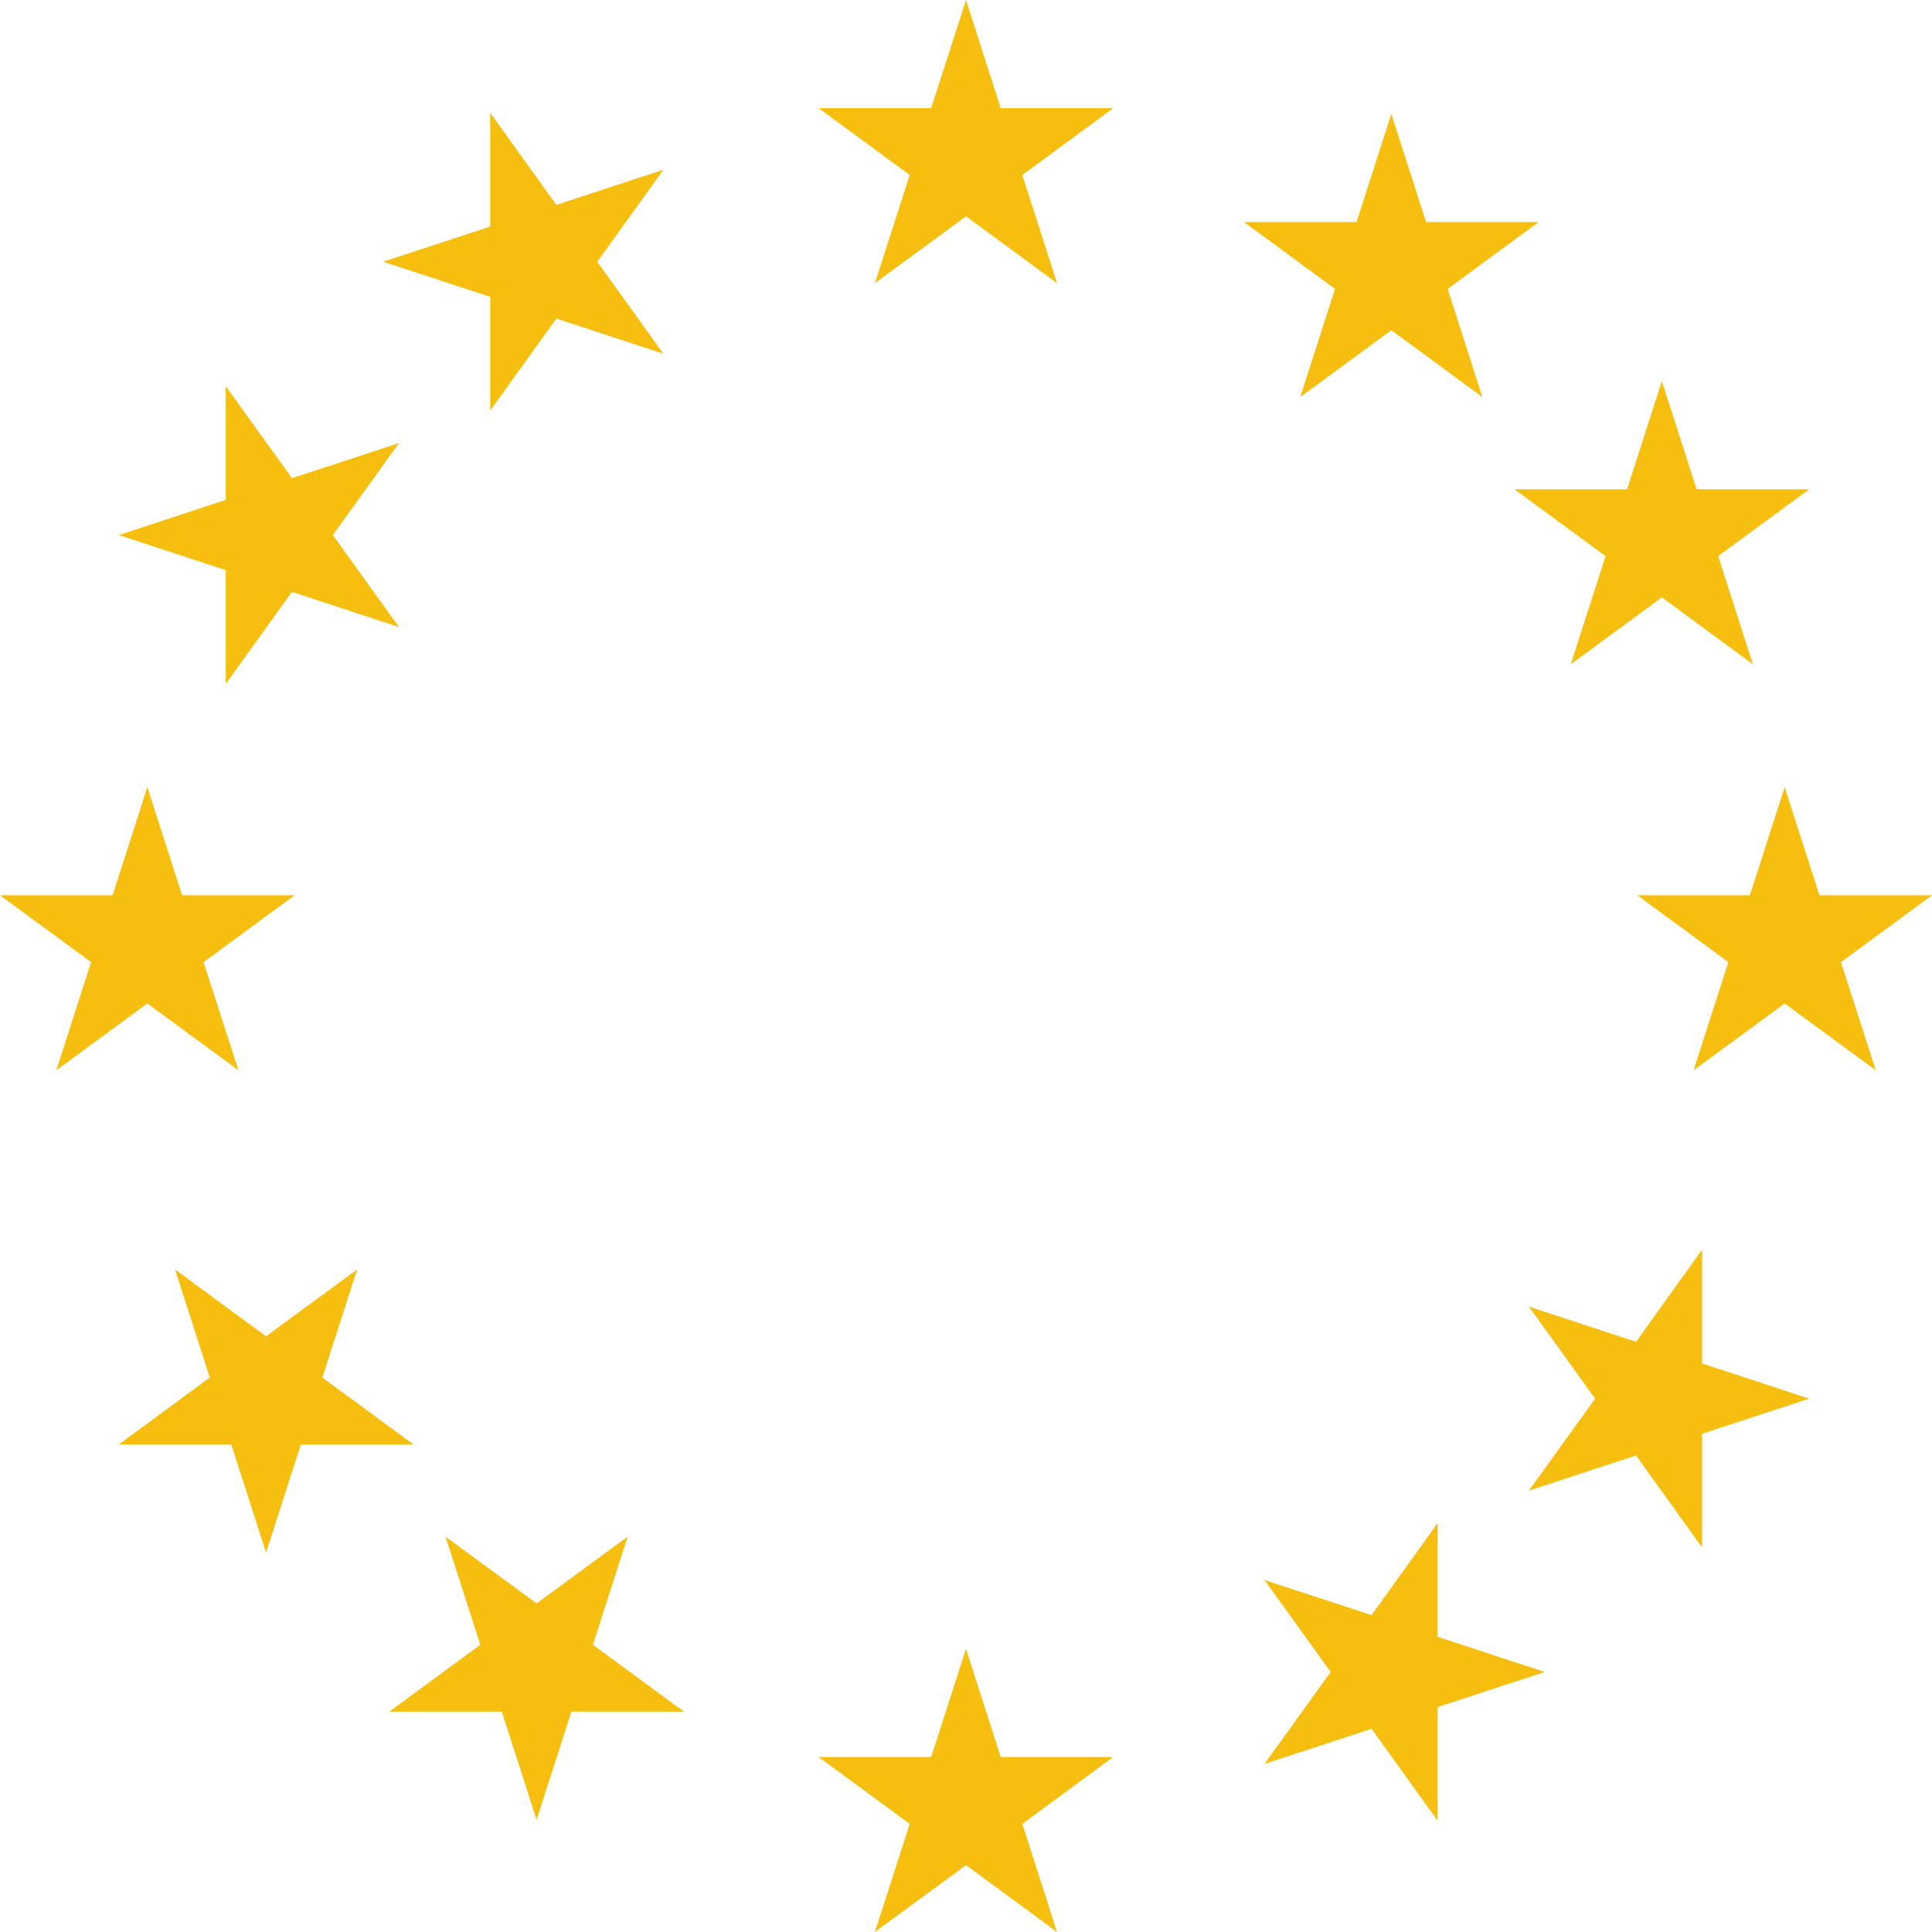
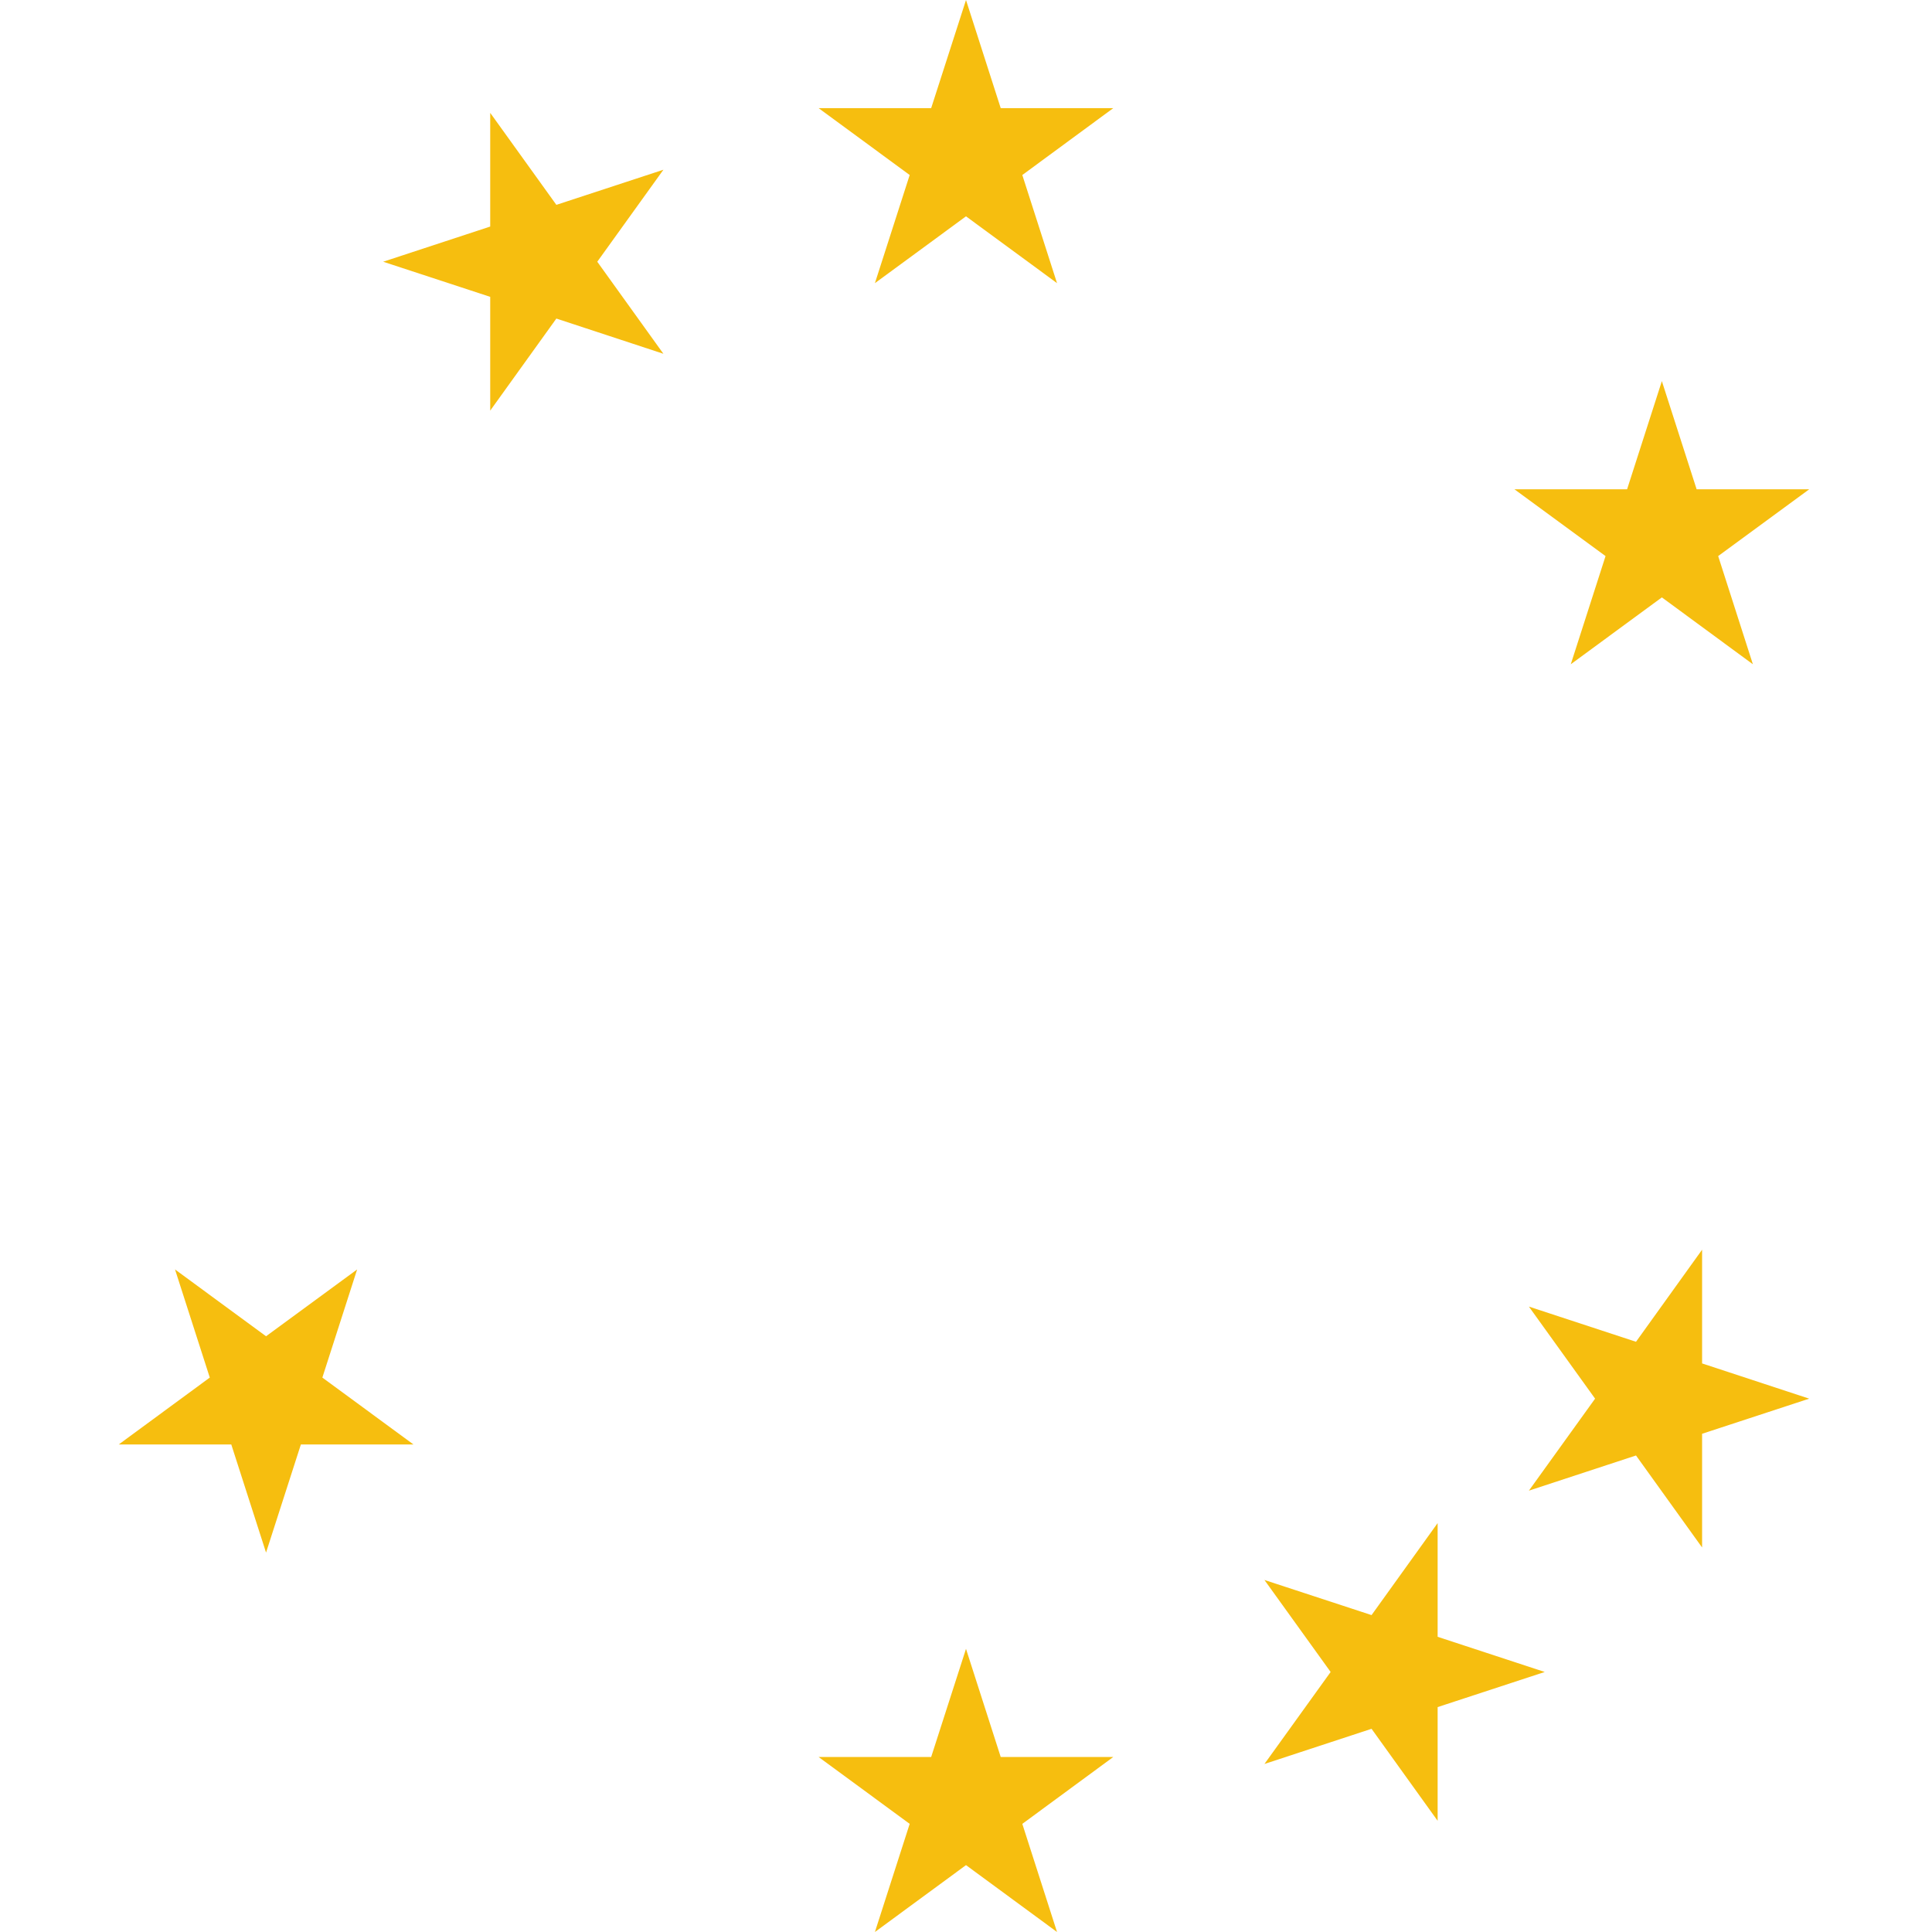
<svg xmlns="http://www.w3.org/2000/svg" width="34" height="34" viewBox="0 0 34 34" fill="none">
  <path fill-rule="evenodd" clip-rule="evenodd" d="M17 0L17.611 1.903H19.592L17.991 3.08L18.602 4.983L17 3.807L15.397 4.983L16.009 3.08L14.406 1.903H16.387L17 0Z" fill="#F6BE0F" />
-   <path fill-rule="evenodd" clip-rule="evenodd" d="M24.485 2.004L25.097 3.908H27.078L25.476 5.084L26.088 6.988L24.485 5.811L22.882 6.988L23.494 5.084L21.893 3.908H23.873L24.485 2.004Z" fill="#F6BE0F" />
  <path fill-rule="evenodd" clip-rule="evenodd" d="M29.246 6.707L29.858 8.611H31.839L30.237 9.786L30.848 11.69L29.246 10.513L27.643 11.69L28.255 9.786L26.652 8.611H28.634L29.246 6.707Z" fill="#F6BE0F" />
-   <path fill-rule="evenodd" clip-rule="evenodd" d="M31.407 13.852L32.019 15.755H34L32.398 16.932L33.01 18.835L31.407 17.659L29.804 18.835L30.416 16.932L28.814 15.755H30.795L31.407 13.852Z" fill="#F6BE0F" />
-   <path fill-rule="evenodd" clip-rule="evenodd" d="M2.593 13.852L3.205 15.755H5.186L3.583 16.932L4.196 18.835L2.593 17.659L0.991 18.835L1.603 16.932L0 15.755H1.981L2.593 13.852Z" fill="#F6BE0F" />
  <path fill-rule="evenodd" clip-rule="evenodd" d="M17 29.017L17.611 30.92H19.592L17.991 32.097L18.602 34L17 32.823L15.397 34L16.009 32.097L14.406 30.92H16.387L17 29.017Z" fill="#F6BE0F" />
-   <path fill-rule="evenodd" clip-rule="evenodd" d="M2.09 9.416L3.973 8.797V6.796L5.138 8.415L7.022 7.797L5.858 9.416L7.022 11.036L5.138 10.416L3.973 12.036V10.034L2.09 9.416Z" fill="#F6BE0F" />
  <path fill-rule="evenodd" clip-rule="evenodd" d="M6.743 4.606L8.627 3.987V1.986L9.791 3.605L11.675 2.987L10.511 4.606L11.675 6.226L9.791 5.606L8.627 7.226V5.224L6.743 4.606Z" fill="#F6BE0F" />
-   <path fill-rule="evenodd" clip-rule="evenodd" d="M9.443 32.025L8.831 30.122H6.851L8.453 28.945L7.84 27.042L9.443 28.218L11.046 27.042L10.434 28.945L12.036 30.122H10.056L9.443 32.025Z" fill="#F6BE0F" />
  <path fill-rule="evenodd" clip-rule="evenodd" d="M4.682 27.323L4.07 25.42H2.09L3.692 24.243L3.08 22.34L4.682 23.516L6.285 22.34L5.673 24.243L7.276 25.42H5.295L4.682 27.323Z" fill="#F6BE0F" />
  <path fill-rule="evenodd" clip-rule="evenodd" d="M31.839 24.614L29.954 25.232V27.233L28.791 25.614L26.906 26.233L28.071 24.614L26.906 22.994L28.791 23.613L29.954 21.993V23.994L31.839 24.614Z" fill="#F6BE0F" />
  <path fill-rule="evenodd" clip-rule="evenodd" d="M27.185 29.424L25.3 30.042V32.043L24.137 30.424L22.252 31.043L23.417 29.424L22.252 27.805L24.137 28.423L25.3 26.804V28.805L27.185 29.424Z" fill="#F6BE0F" />
</svg>